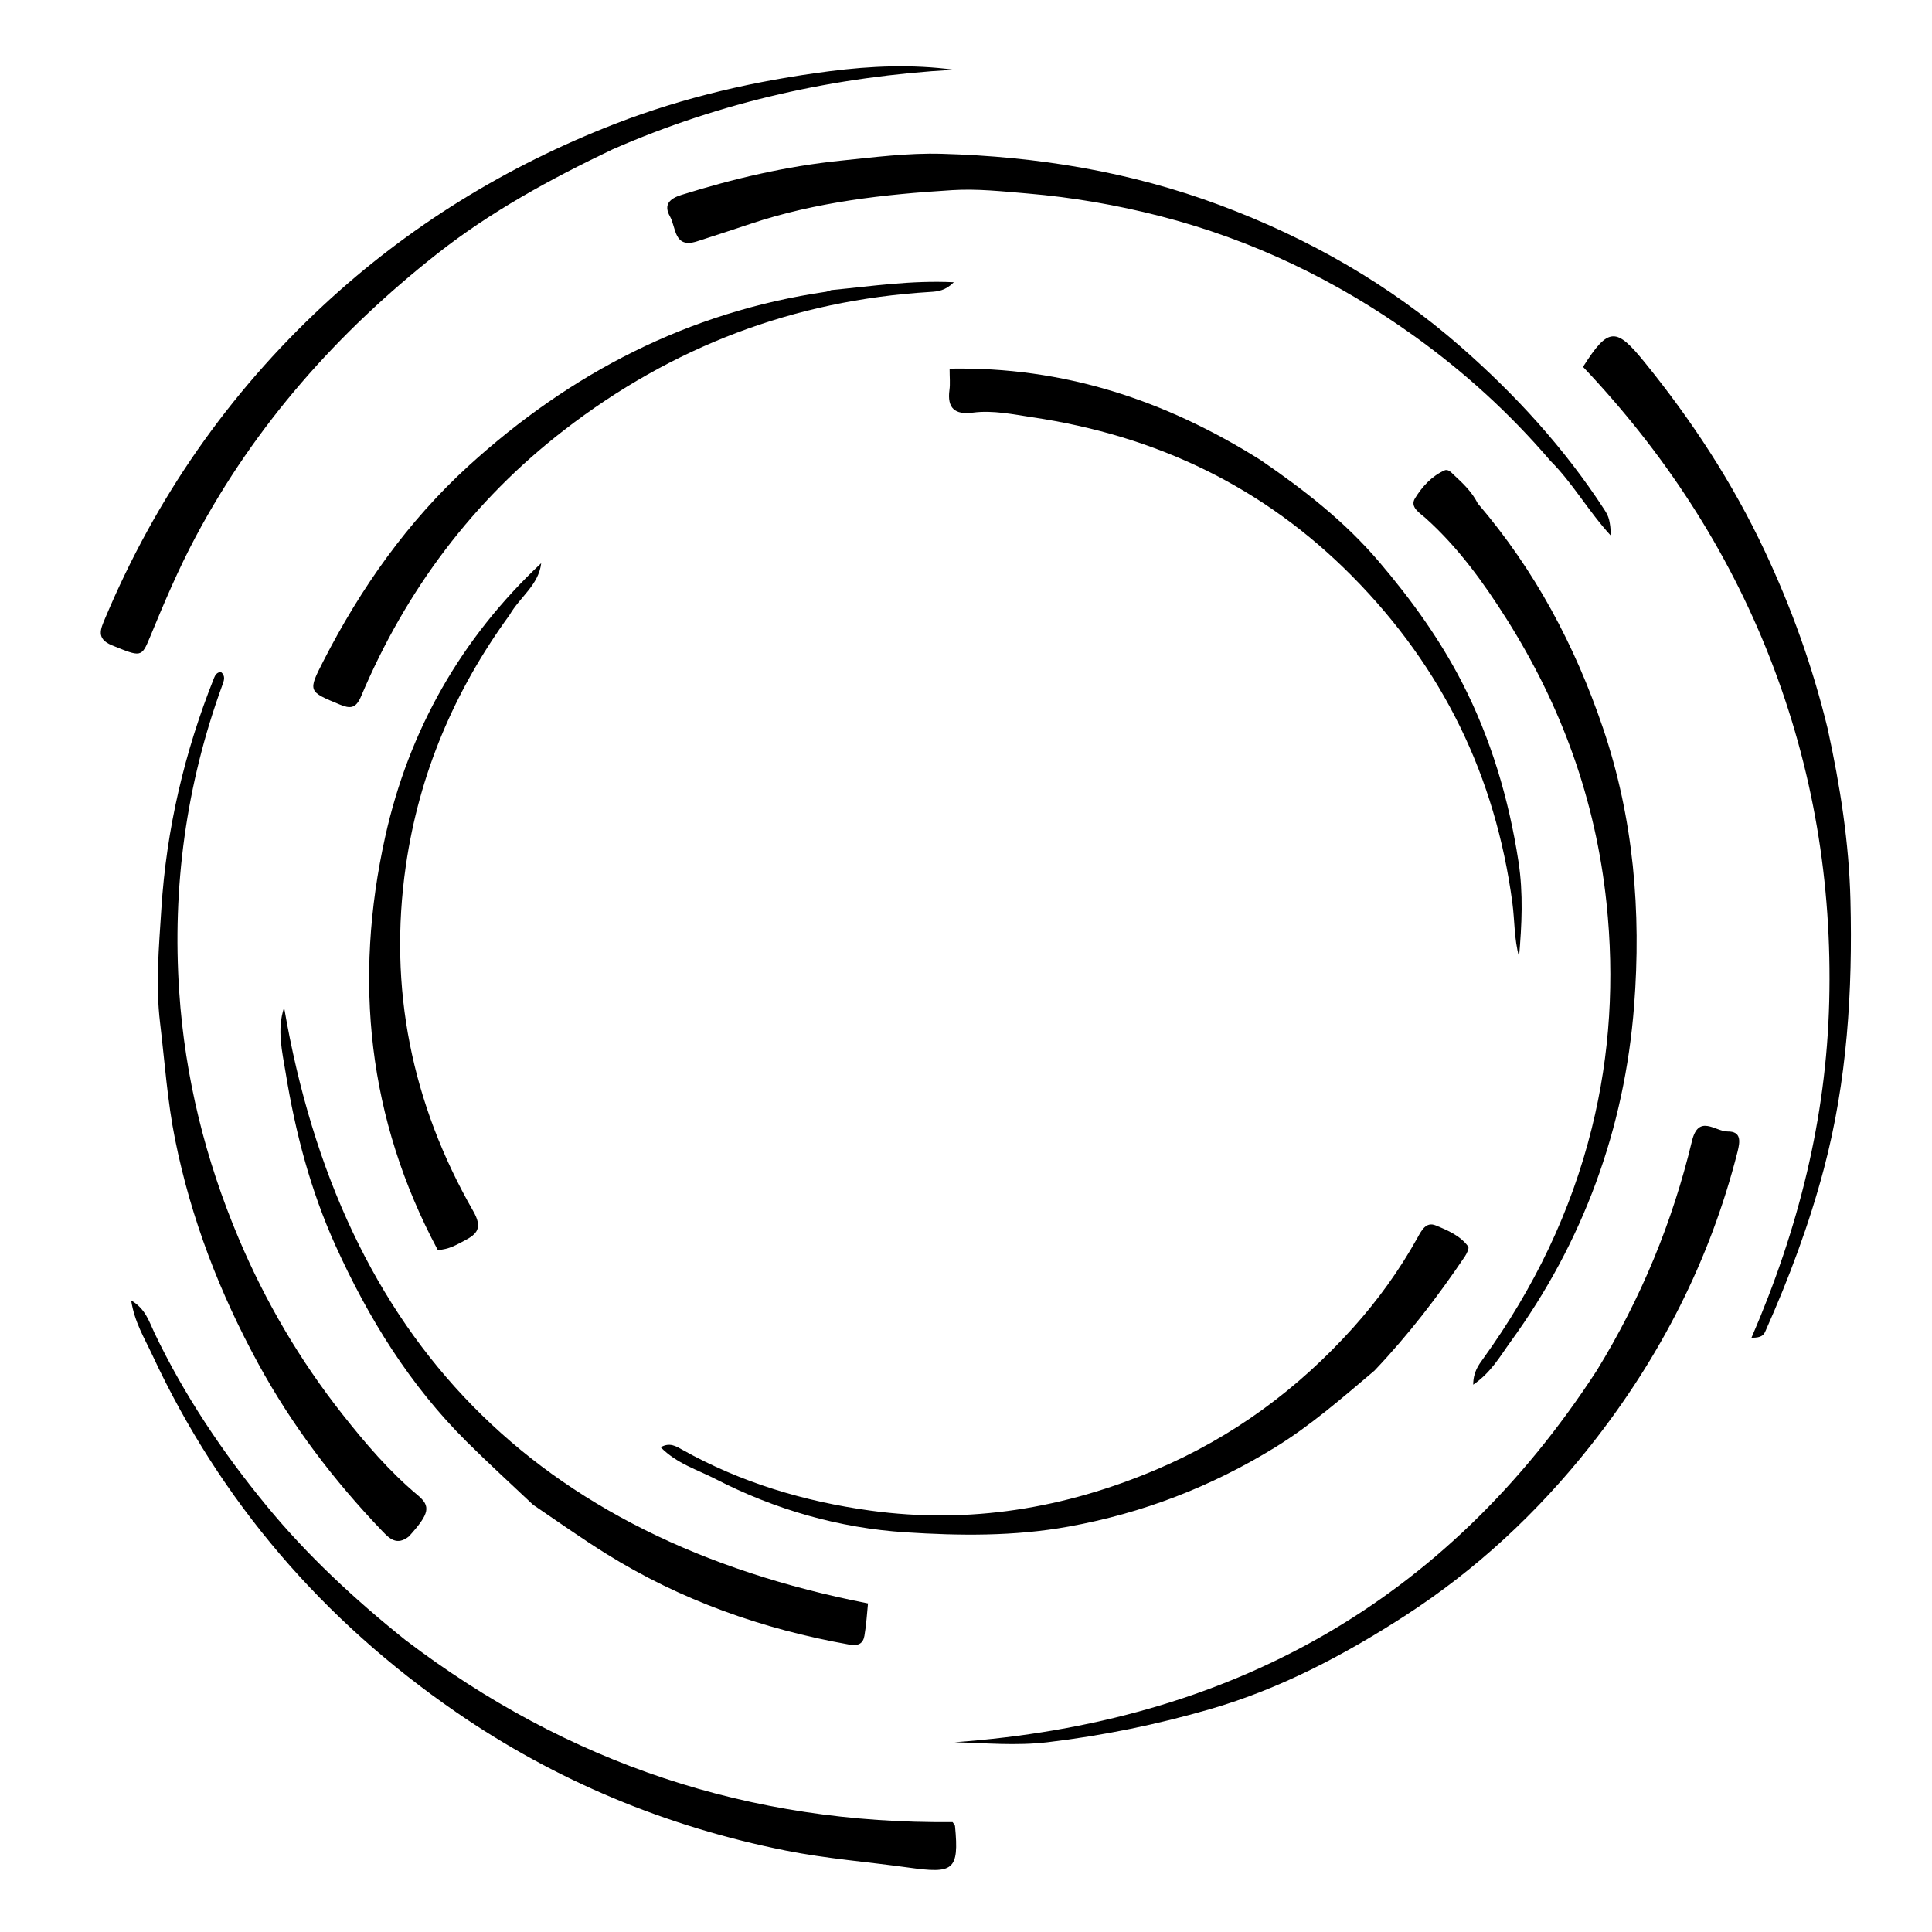
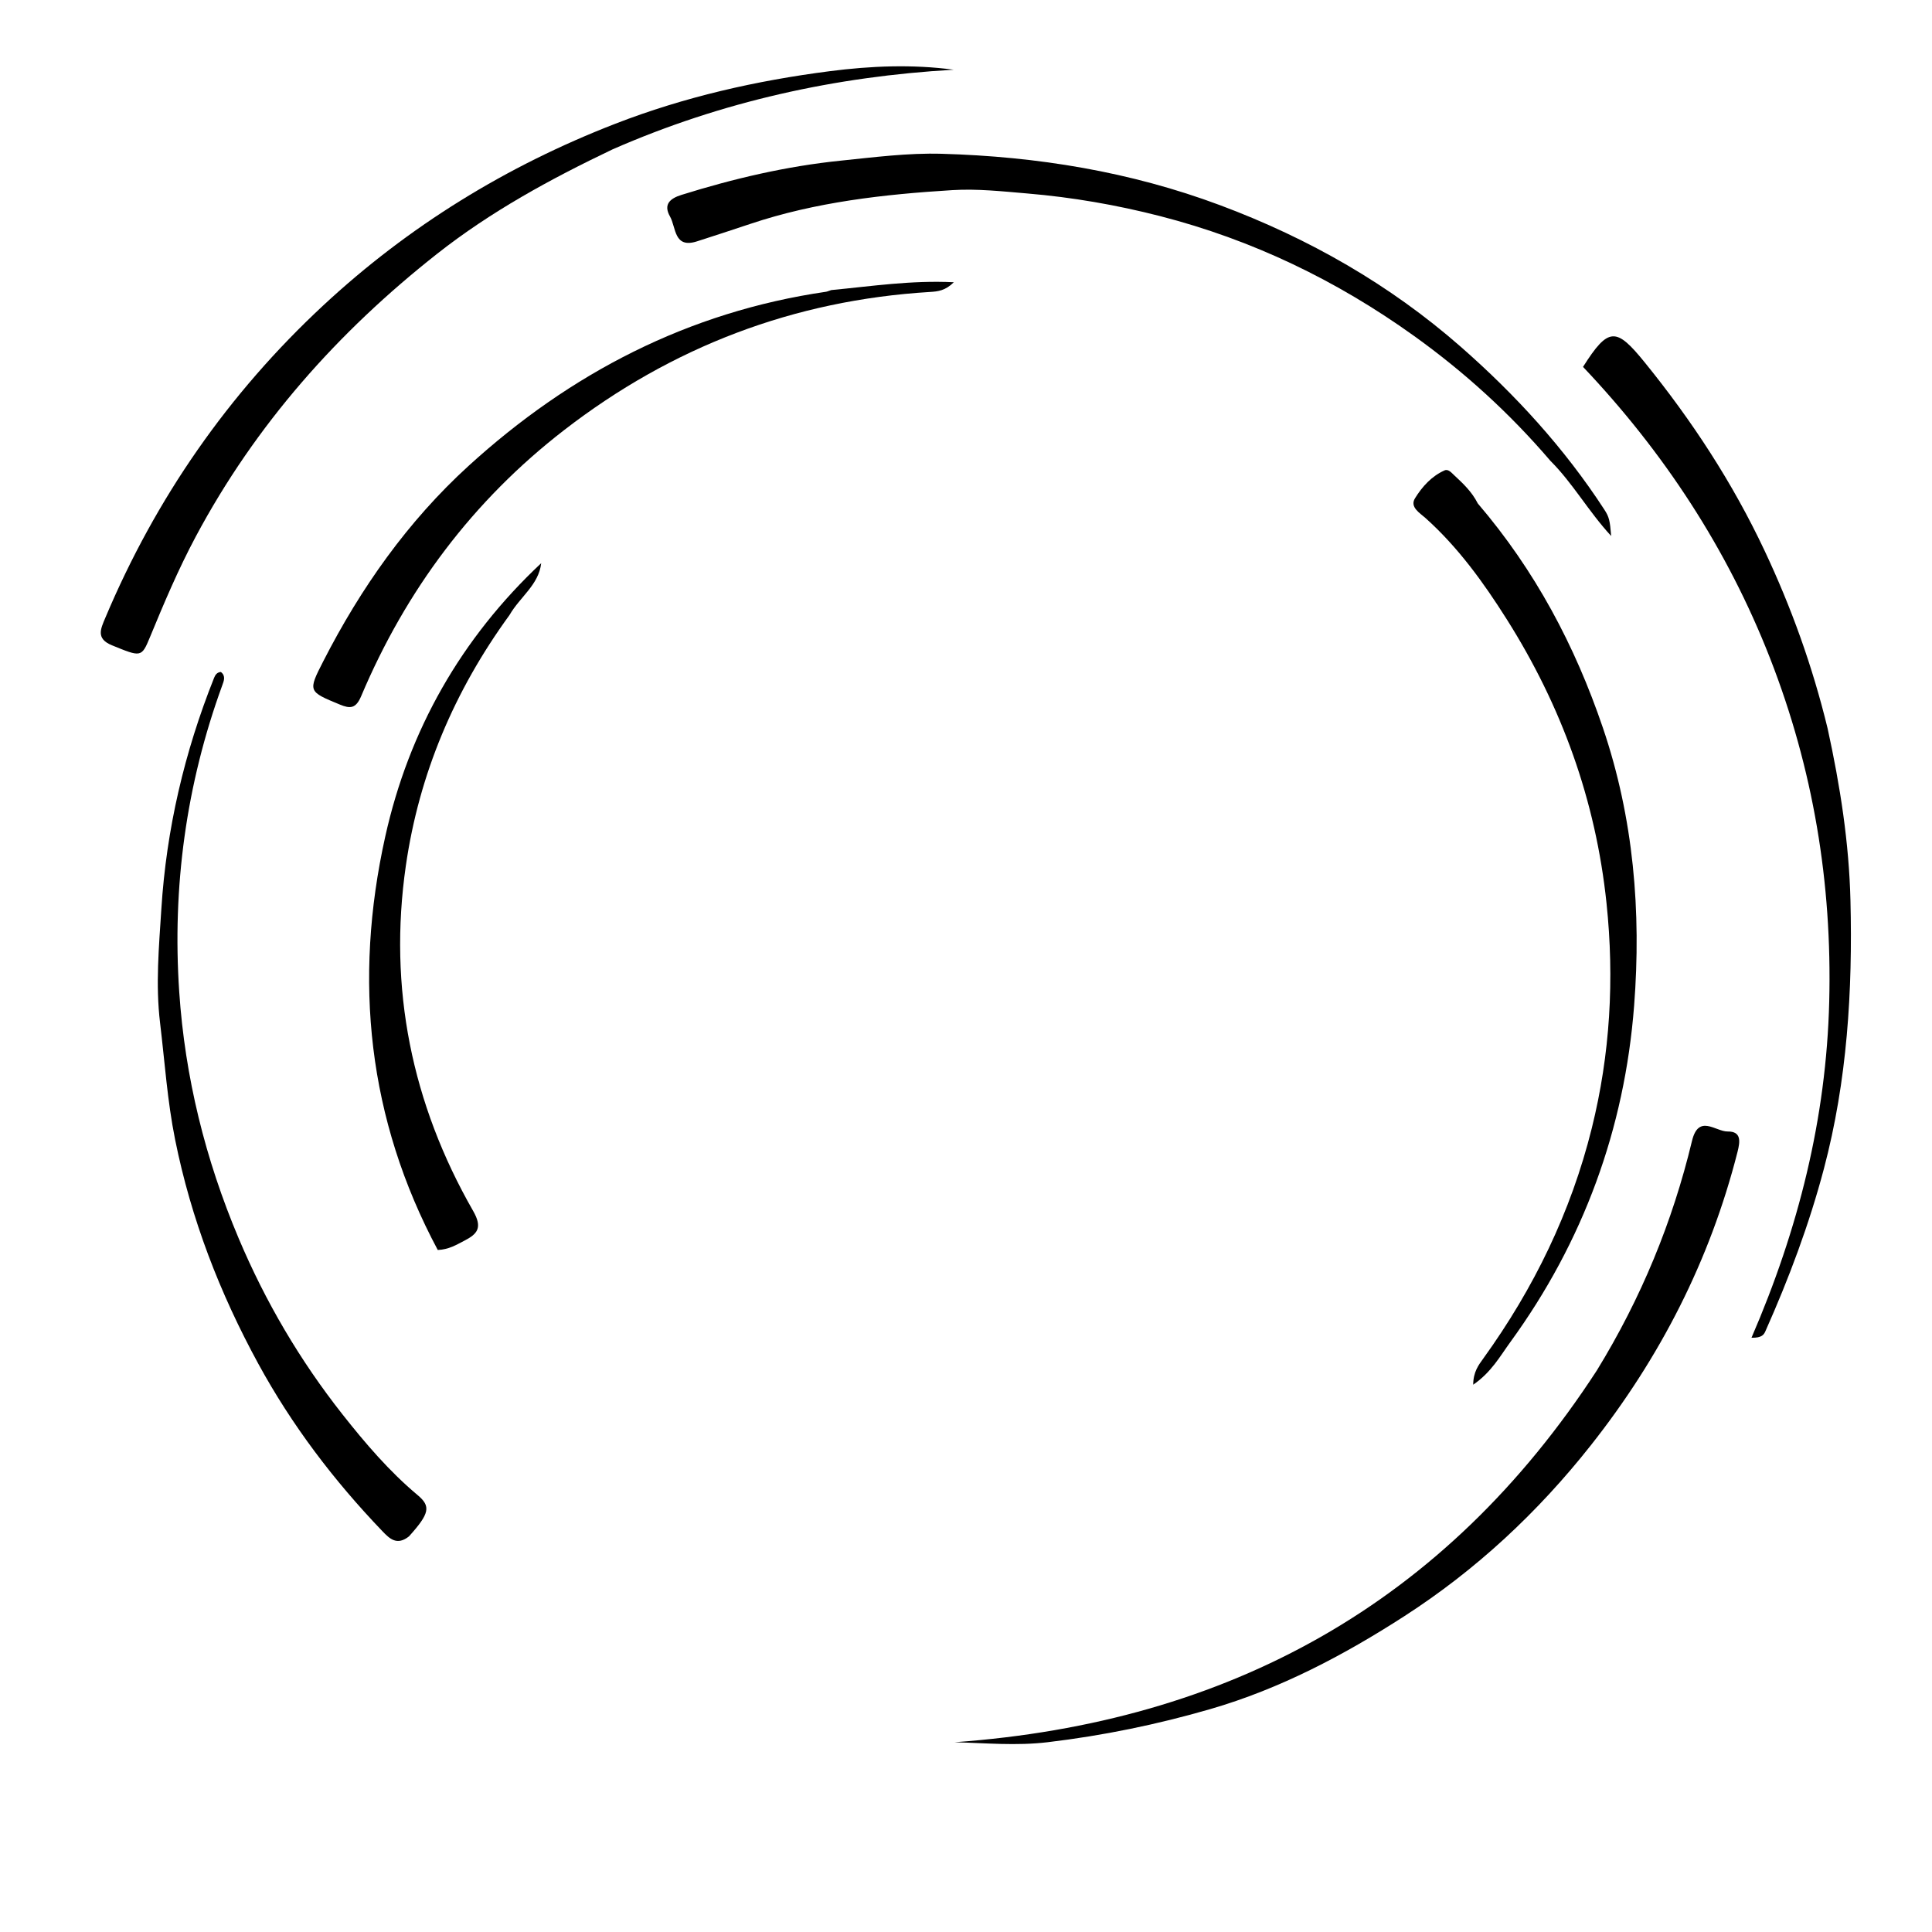
<svg xmlns="http://www.w3.org/2000/svg" version="1.1" id="Layer_1" x="0px" y="0px" width="100%" viewBox="0 0 512 512" enable-background="new 0 0 512 512" xml:space="preserve">
  <path fill="#000000" opacity="1" stroke="none" d=" M162.315,39.592   C145.755,47.497 130.025,56.086 115.826,67.272   C89.536,87.985 67.757,112.483 51.905,142.151   C47.266,150.834 43.464,159.825 39.728,168.883   C37.503,174.275 37.366,174.155 29.66,171.007   C25.363,169.251 26.687,166.636 27.898,163.759   C41.255,132.039 60.495,104.344 85.66,80.946   C108.278,59.916 134.224,43.98 163.051,32.798   C181.408,25.677 200.489,21.355 219.939,18.859   C230.75,17.472 241.704,17.002 252.741,18.472   C221.457,20.279 191.339,26.869 162.315,39.592  z" />
  <path fill="#000000" opacity="1" stroke="none" d=" M423.17,363.197   C434.92,344.048 443.235,323.839 448.391,302.377   C450.136,295.116 454.649,299.897 457.849,299.858   C461.483,299.813 461.173,302.457 460.47,305.224   C453.158,334.011 439.939,359.8 421.551,383.065   C407.523,400.815 391.18,416.037 372.202,428.282   C356.134,438.649 339.241,447.562 320.773,452.919   C306.664,457.011 292.337,459.956 277.655,461.703   C269.294,462.698 261.258,461.922 252.959,461.713   C325.619,456.477 382.974,425.012 423.17,363.197  z" />
-   <path fill="#000000" opacity="1" stroke="none" d=" M107.389,434.585   C150.481,467.396 198.803,483.418 252.441,482.871   C252.762,483.381 253.059,483.641 253.086,483.926   C254.23,495.795 252.611,496.57 240.718,494.915   C229.915,493.411 219.031,492.575 208.286,490.433   C176.59,484.114 147.294,471.96 120.761,453.655   C85.565,429.374 58.472,397.97 40.346,359.053   C38.275,354.605 35.644,350.383 34.757,344.623   C38.59,346.865 39.527,350.289 40.923,353.216   C48.85,369.825 59.051,384.971 70.696,399.124   C81.479,412.23 93.88,423.756 107.389,434.585  z" />
  <path fill="#000000" opacity="1" stroke="none" d=" M410.858,122.107   C399.99,109.412 387.961,98.504 374.668,88.977   C354.194,74.304 331.876,63.548 307.443,57.273   C295.88,54.304 284.18,52.278 272.256,51.273   C265.626,50.715 259.009,49.978 252.384,50.386   C234.238,51.502 216.219,53.515 198.846,59.331   C194.144,60.905 189.431,62.446 184.711,63.961   C178.541,65.941 179.204,60.271 177.56,57.376   C175.738,54.17 177.557,52.599 180.587,51.652   C194.383,47.34 208.379,44.05 222.796,42.576   C231.702,41.666 240.625,40.501 249.555,40.754   C274.849,41.472 299.519,45.476 323.404,54.408   C346.875,63.185 368.277,75.409 387.026,91.819   C401.53,104.514 414.591,118.77 425.175,135.063   C426.43,136.995 426.648,137.907 426.977,142.047   C420.866,135.411 416.881,128.121 410.858,122.107  z" />
  <path fill="#000000" opacity="1" stroke="none" d=" M484.332,193.029   C487.68,208.322 490.012,223.315 490.389,238.612   C490.98,262.613 489.53,286.374 483.362,309.698   C479.447,324.504 474.088,338.78 467.867,352.749   C467.464,353.655 466.98,354.577 464.162,354.517   C476.591,325.788 483.99,296.38 484.764,265.397   C485.55,233.967 480.51,203.72 469.092,174.467   C457.717,145.323 440.808,119.69 419.518,97.228   C426.292,86.515 428.341,86.763 435.858,96.025   C448.381,111.456 459.14,127.904 467.611,145.888   C474.699,160.933 480.308,176.479 484.332,193.029  z" />
  <path fill="#000000" opacity="1" stroke="none" d=" M391.63,133.419   C406.834,151.192 417.375,171.073 424.783,192.873   C432.95,216.905 434.979,241.659 433.057,266.542   C430.542,299.111 419.598,329.082 400.263,355.652   C397.558,359.371 395.21,363.676 390.414,366.959   C390.43,363.545 391.856,361.723 393.112,359.982   C406.485,341.437 416.317,321.216 421.836,299.001   C426.716,279.363 427.859,259.503 425.741,239.322   C422.879,212.049 413.82,187.063 399.245,164.019   C393.118,154.332 386.404,145.027 377.773,137.287   C376.268,135.938 373.547,134.395 374.988,132.052   C376.863,129.004 379.383,126.186 382.826,124.659   C383.797,124.229 384.642,125.254 385.369,125.936   C387.671,128.097 390.011,130.229 391.63,133.419  z" />
-   <path fill="#000000" opacity="1" stroke="none" d=" M141.272,398.782   C135.219,393.062 129.329,387.683 123.676,382.065   C108.606,367.087 97.633,349.353 88.916,330.096   C82.304,315.487 78.269,300.116 75.719,284.392   C74.808,278.776 73.315,272.857 75.291,267.003   C90.455,355.263 141.78,407.654 230.027,424.922   C229.766,427.424 229.603,430.506 229.075,433.524   C228.706,435.63 227.401,436.248 225.031,435.826   C202.059,431.737 180.425,424.099 160.584,411.723   C154.112,407.686 147.883,403.261 141.272,398.782  z" />
  <path fill="#000000" opacity="1" stroke="none" d=" M108.386,407.155   C105.164,409.715 103.204,407.726 101.309,405.749   C88.483,392.369 77.357,377.727 68.465,361.429   C58.241,342.688 50.638,323.026 46.407,302.008   C44.342,291.752 43.666,281.419 42.424,271.106   C41.196,260.913 42.126,250.936 42.758,240.908   C44.09,219.757 48.875,199.322 56.739,179.627   C57.056,178.833 57.517,178.16 58.534,178.081   C59.881,179.133 59.342,180.413 58.895,181.638   C49.311,207.909 45.629,235.126 47.499,262.882   C49.018,285.432 54.406,307.247 63.259,328.198   C70.365,345.014 79.513,360.567 90.769,374.833   C96.795,382.47 103.156,389.922 110.678,396.222   C114.216,399.185 113.877,401.063 108.386,407.155  z" />
-   <path fill="#000000" opacity="1" stroke="none" d=" M364.229,363.251   C355.595,370.551 347.35,377.759 337.979,383.531   C321.009,393.983 302.84,401.003 283.138,404.569   C268.75,407.173 254.289,406.995 240.012,406.078   C222.437,404.95 205.408,400.084 189.577,391.93   C184.771,389.455 179.386,387.897 175.09,383.54   C177.465,382.153 179.201,383.287 180.768,384.166   C196.331,392.893 213.158,397.915 230.682,400.328   C256.897,403.938 282.154,399.756 306.448,389.447   C326.673,380.865 343.958,368.146 358.59,351.855   C365.14,344.562 370.871,336.604 375.654,328.007   C376.72,326.093 377.897,323.688 380.49,324.751   C383.646,326.044 386.949,327.449 389.083,330.33   C389.409,330.77 388.72,332.218 388.196,332.994   C381.04,343.586 373.292,353.715 364.229,363.251  z" />
-   <path fill="#000000" opacity="1" stroke="none" d=" M334.041,121.9   C345.697,129.878 356.389,138.222 365.461,148.87   C373.926,158.806 381.468,169.246 387.386,180.725   C395.089,195.667 399.852,211.672 402.415,228.353   C403.708,236.777 403.295,245.113 402.563,253.549   C401.247,248.855 401.424,243.983 400.79,239.234   C396.304,205.672 382.32,176.997 358.48,152.842   C334.939,128.991 306.439,115.476 273.649,110.593   C268.473,109.822 263.154,108.655 257.811,109.353   C253.073,109.972 250.949,108.212 251.618,103.312   C251.836,101.712 251.652,100.056 251.652,97.695   C281.913,97.133 308.789,106.035 334.041,121.9  z" />
  <path fill="#000000" opacity="1" stroke="none" d=" M220.294,76.874   C231.084,75.846 241.411,74.247 252.771,74.798   C250.536,77.038 248.532,77.244 246.488,77.369   C210.378,79.563 178.069,91.896 149.495,113.984   C125.312,132.679 107.581,156.397 95.716,184.482   C94.295,187.844 92.778,187.836 90.052,186.71   C81.655,183.243 81.577,183.249 85.679,175.228   C95.601,155.826 108.067,138.155 124.157,123.482   C151.135,98.879 182.428,82.631 218.924,77.316   C219.247,77.269 219.552,77.099 220.294,76.874  z" />
  <path fill="#000000" opacity="1" stroke="none" d=" M135.02,163   C120.364,183.12 111.05,205.217 107.555,229.409   C102.87,261.833 109.113,292.497 125.385,320.909   C127.957,325.4 126.513,327.017 123.002,328.828   C120.952,329.886 118.963,331.131 116.013,331.26   C97.466,296.563 93.634,259.779 102.091,221.714   C108.365,193.477 122.212,169.135 143.424,149.244   C142.767,155.012 137.828,158.132 135.02,163  z" />
</svg>